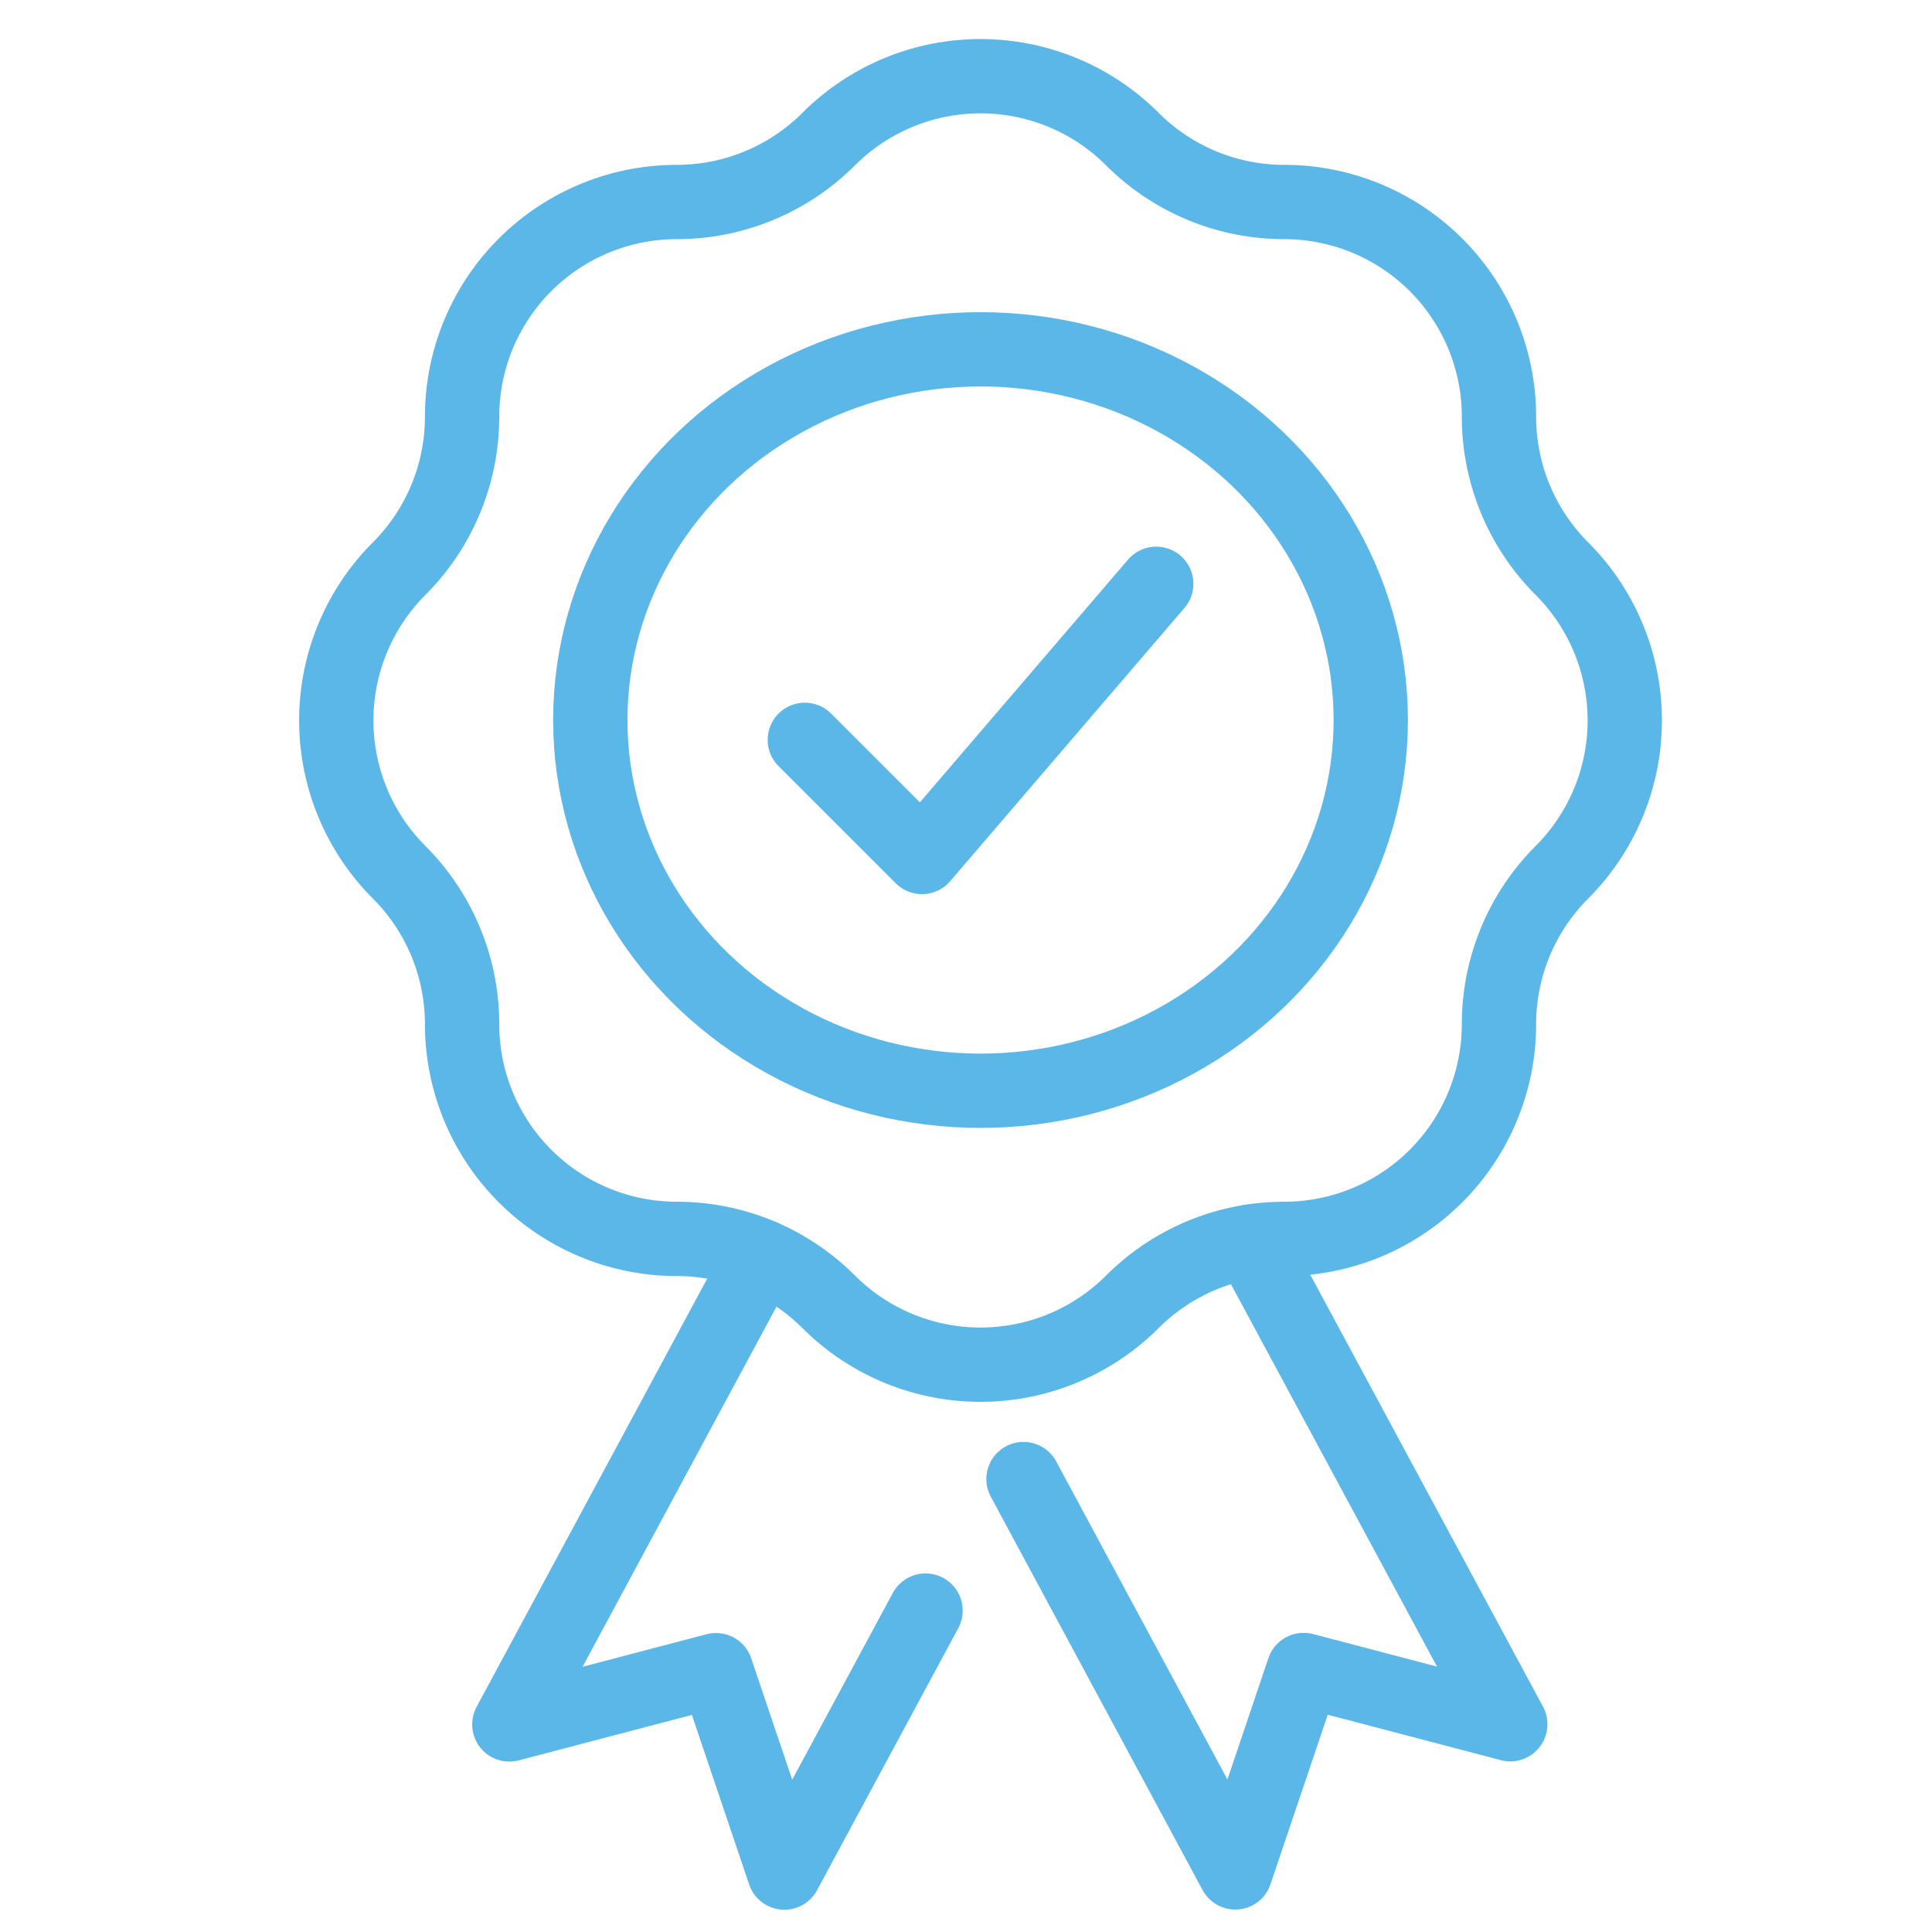
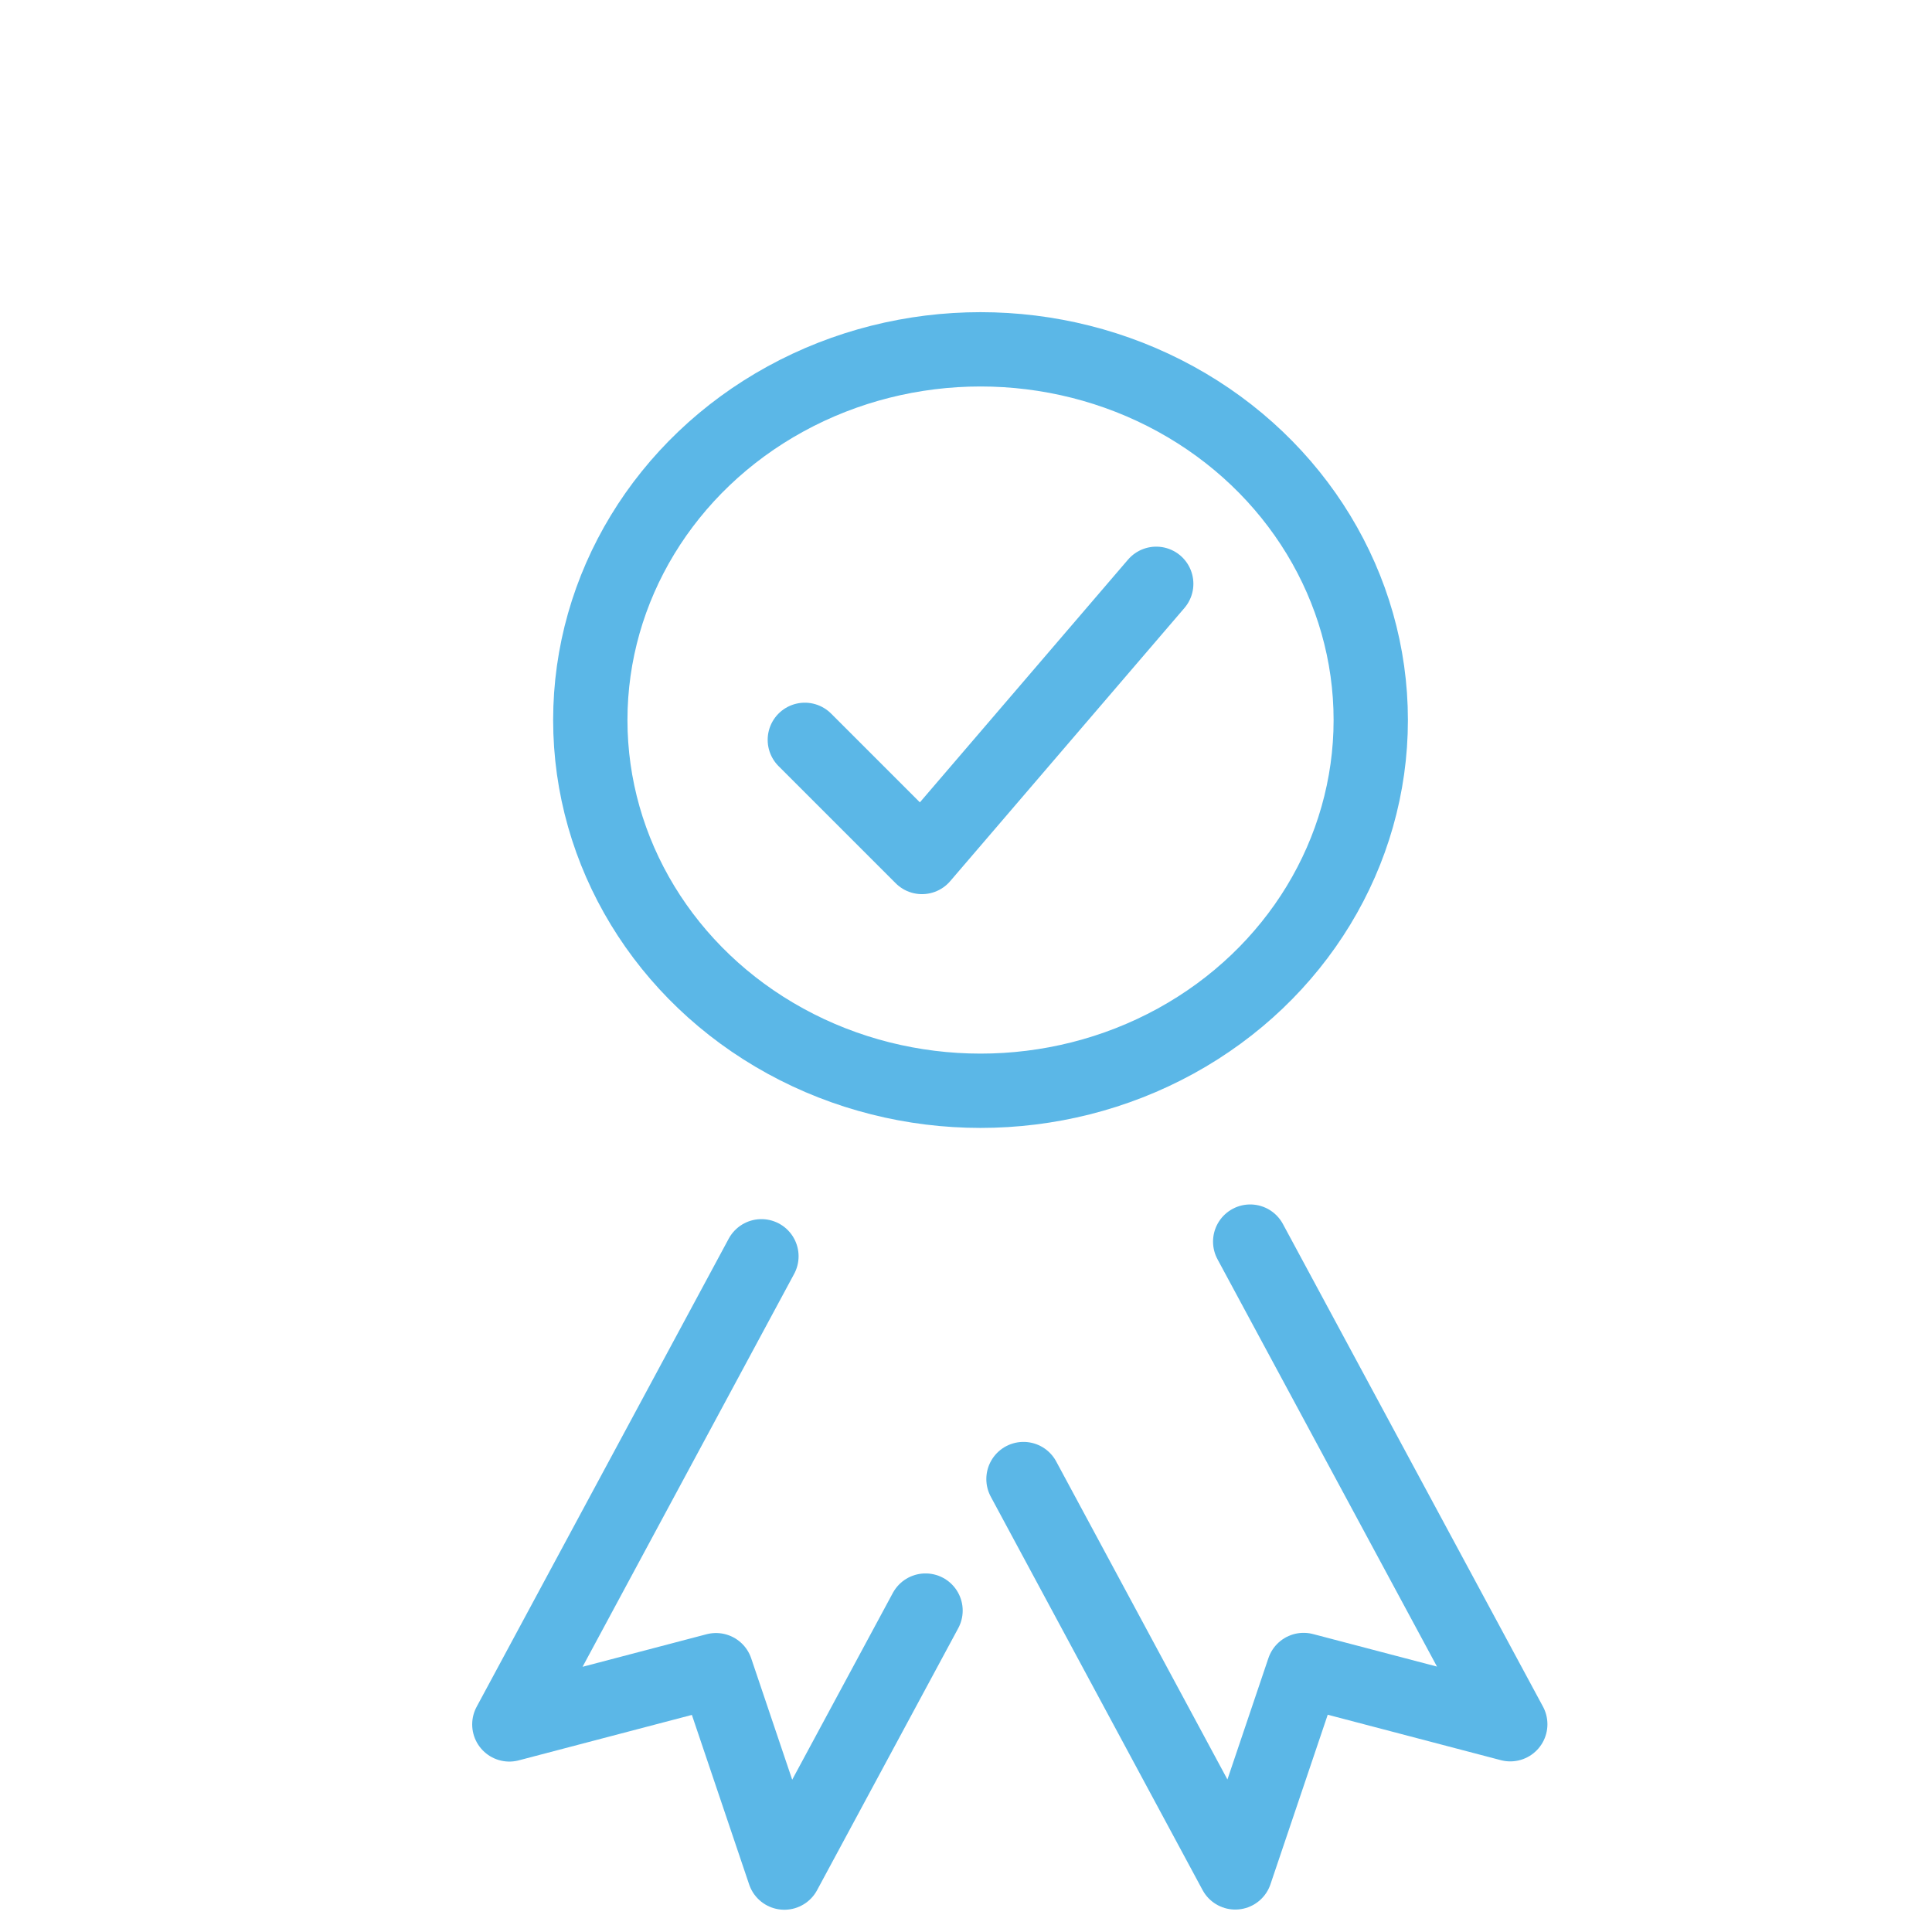
<svg xmlns="http://www.w3.org/2000/svg" width="52" height="52" viewBox="0 0 52 52">
  <defs>
    <clipPath id="clip-path">
      <rect id="Rectangle_27988" data-name="Rectangle 27988" width="36.781" height="50.447" fill="none" stroke="#5bb7e7" stroke-width="2" />
    </clipPath>
    <clipPath id="clip-Over_25_years_of_industry_experience">
      <rect width="52" height="52" />
    </clipPath>
  </defs>
  <g id="Over_25_years_of_industry_experience" data-name="Over 25 years of industry experience" clip-path="url(#clip-Over_25_years_of_industry_experience)">
    <g id="Group_5831" data-name="Group 5831" transform="translate(8 1)">
      <path id="Path_54721" data-name="Path 54721" d="M104,116.2l3.153,3.153L113.458,112" transform="translate(-90.338 -97.287)" fill="none" stroke="#5bb7e7" stroke-linecap="round" stroke-linejoin="round" stroke-width="2" />
      <g id="Group_5830" data-name="Group 5830">
        <g id="Group_5829" data-name="Group 5829" clip-path="url(#clip-path)">
-           <path id="Path_54722" data-name="Path 54722" d="M29.427,9.693h0a5.78,5.78,0,0,0,4.087,1.693,5.78,5.78,0,0,1,5.78,5.78,5.78,5.78,0,0,0,1.693,4.087,5.78,5.78,0,0,1,0,8.174,5.78,5.78,0,0,0-1.693,4.087,5.78,5.78,0,0,1-5.78,5.78,5.78,5.78,0,0,0-4.087,1.693,5.78,5.78,0,0,1-8.174,0,5.78,5.78,0,0,0-4.087-1.693,5.78,5.78,0,0,1-5.78-5.78,5.781,5.781,0,0,0-1.693-4.087,5.78,5.78,0,0,1,0-8.174,5.78,5.78,0,0,0,1.693-4.087,5.78,5.78,0,0,1,5.78-5.78,5.78,5.78,0,0,0,4.087-1.693A5.78,5.78,0,0,1,29.427,9.693Z" transform="translate(-6.949 -6.949)" fill="none" stroke="#5bb7e7" stroke-linejoin="round" stroke-width="2" />
          <path id="Path_54723" data-name="Path 54723" d="M154.873,246.786l7,12.99-5.562-1.46-1.84,5.448-5.7-10.587" transform="translate(-129.224 -214.368)" fill="none" stroke="#5bb7e7" stroke-linecap="round" stroke-linejoin="round" stroke-width="2" />
          <path id="Path_54724" data-name="Path 54724" d="M50.247,249.791l-6.785,12.6,5.562-1.46,1.84,5.448,3.8-7.052" transform="translate(-37.753 -216.978)" fill="none" stroke="#5bb7e7" stroke-linecap="round" stroke-linejoin="round" stroke-width="2" />
          <ellipse id="Ellipse_79" data-name="Ellipse 79" cx="10.503" cy="9.978" rx="10.503" ry="9.978" transform="translate(7.888 8.402)" fill="none" stroke="#5bb7e7" stroke-linejoin="round" stroke-width="2" />
        </g>
      </g>
    </g>
  </g>
</svg>